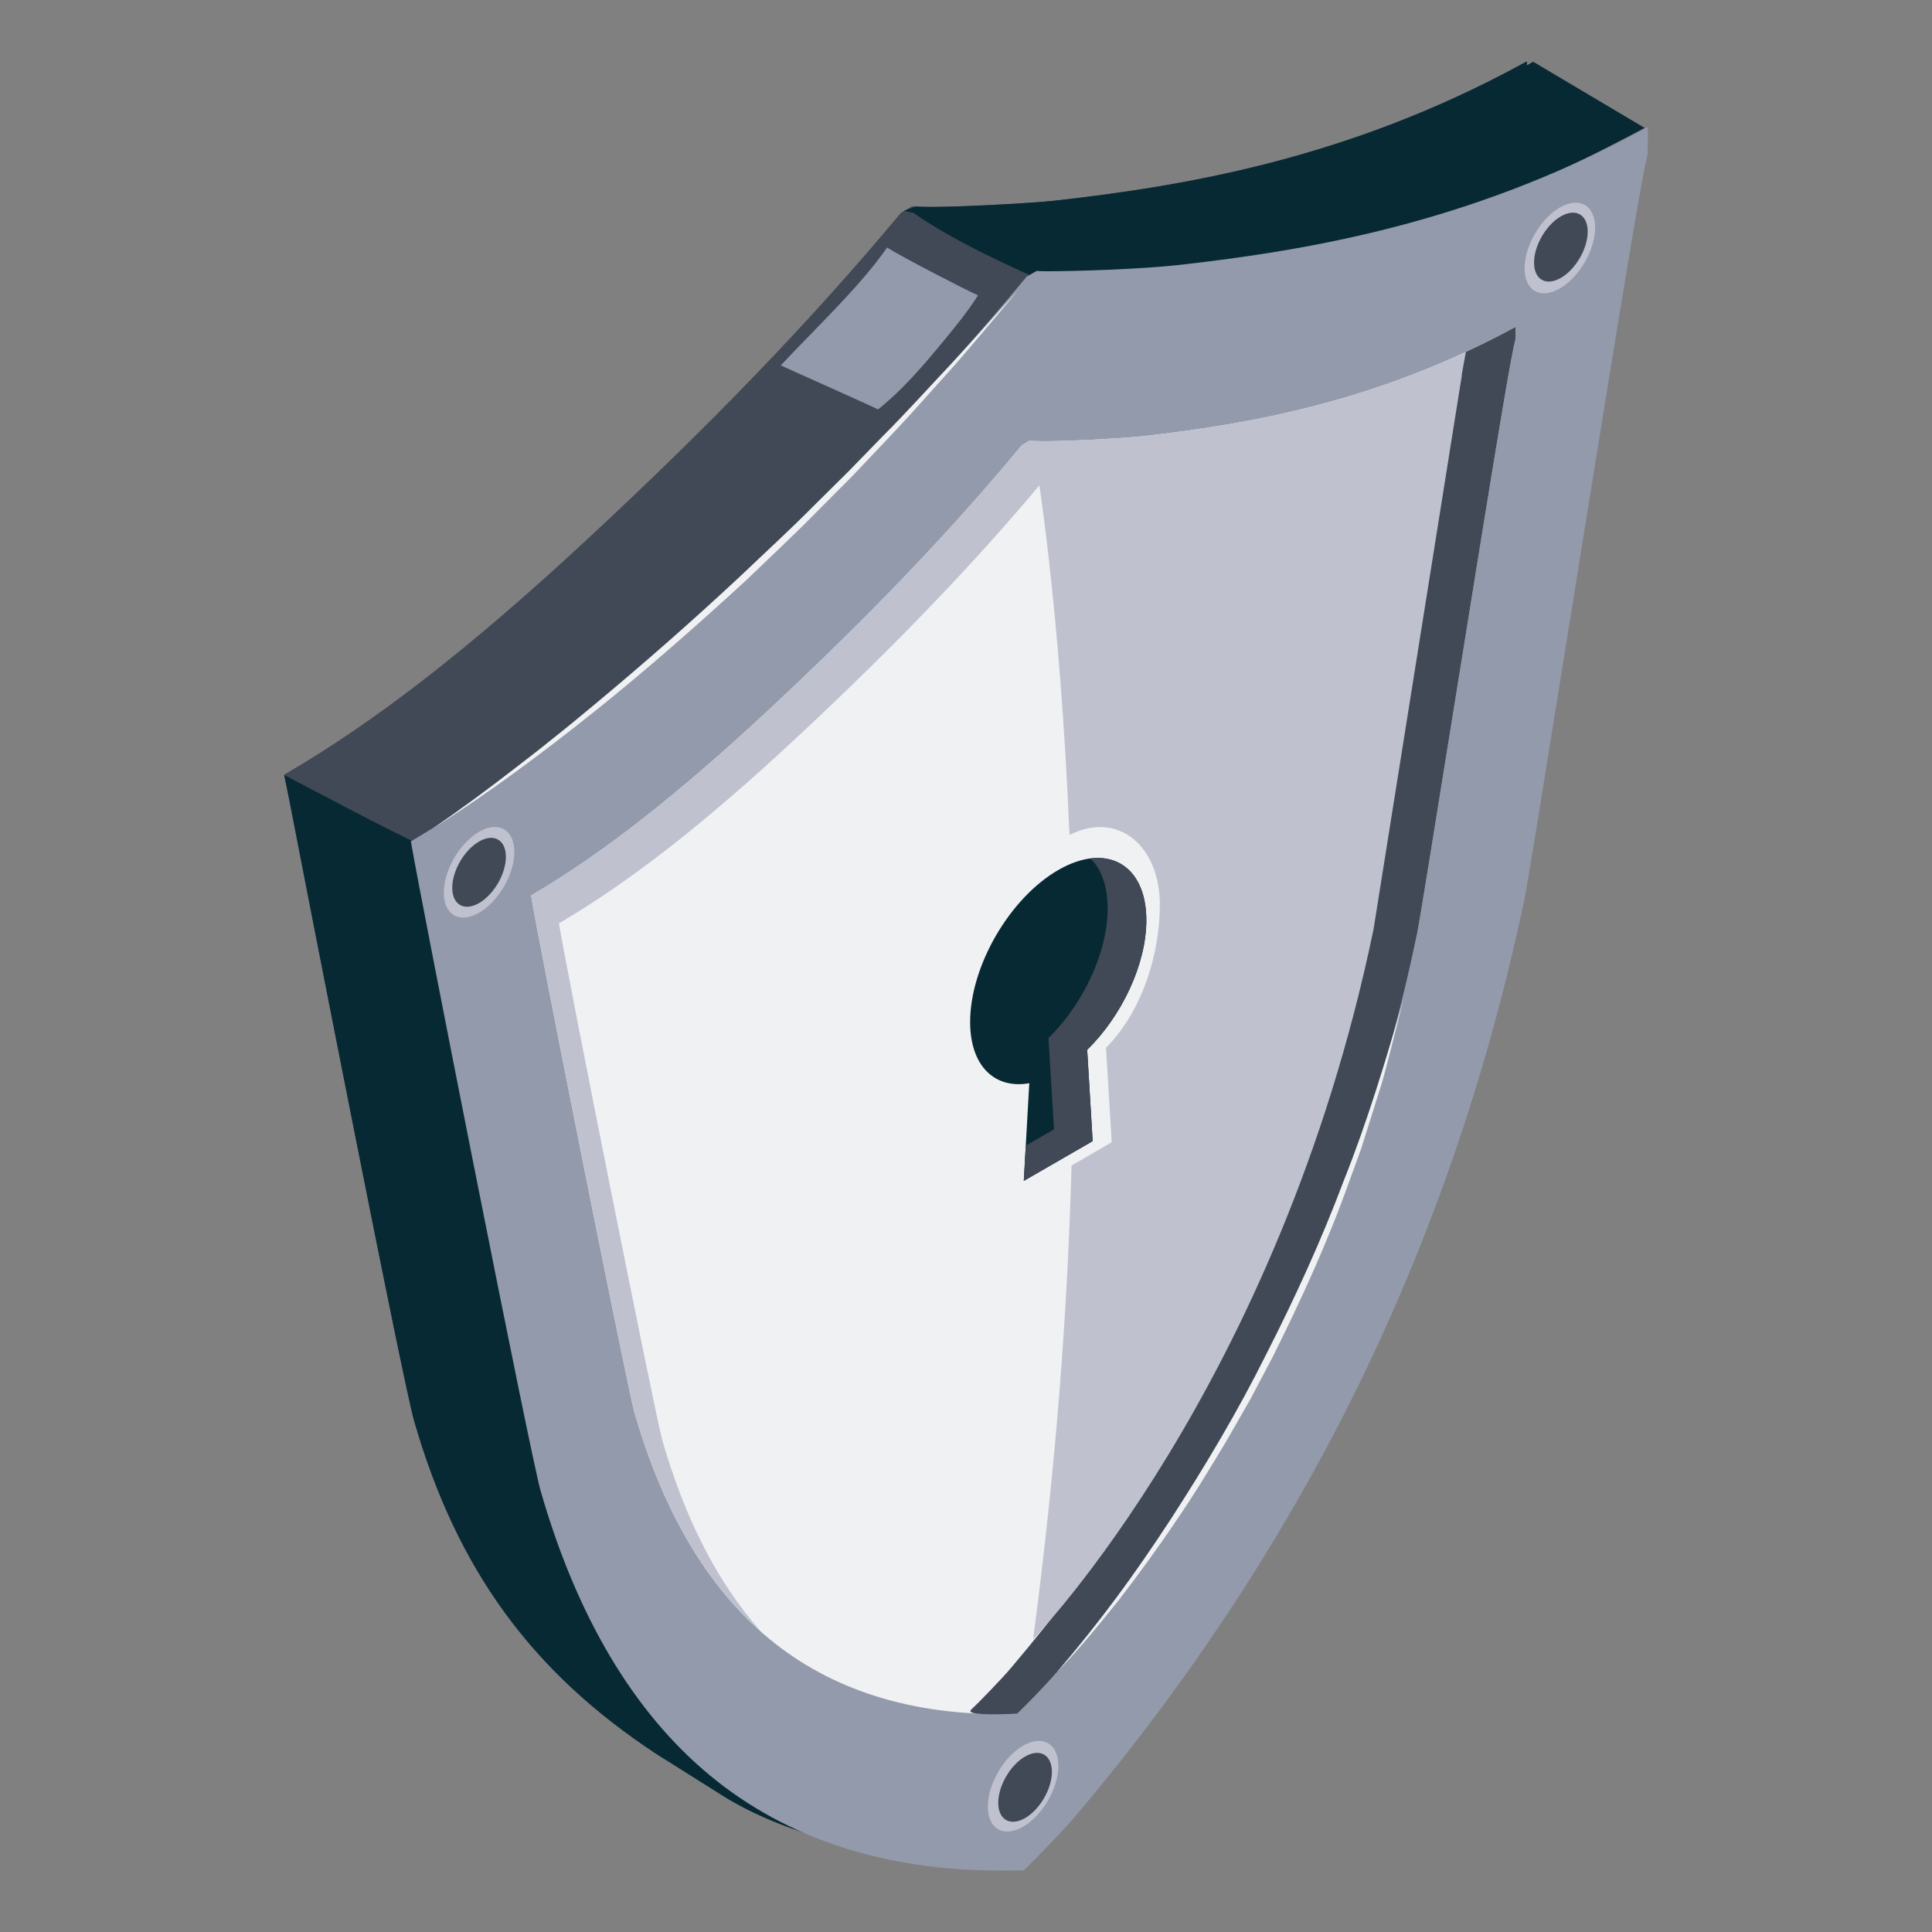
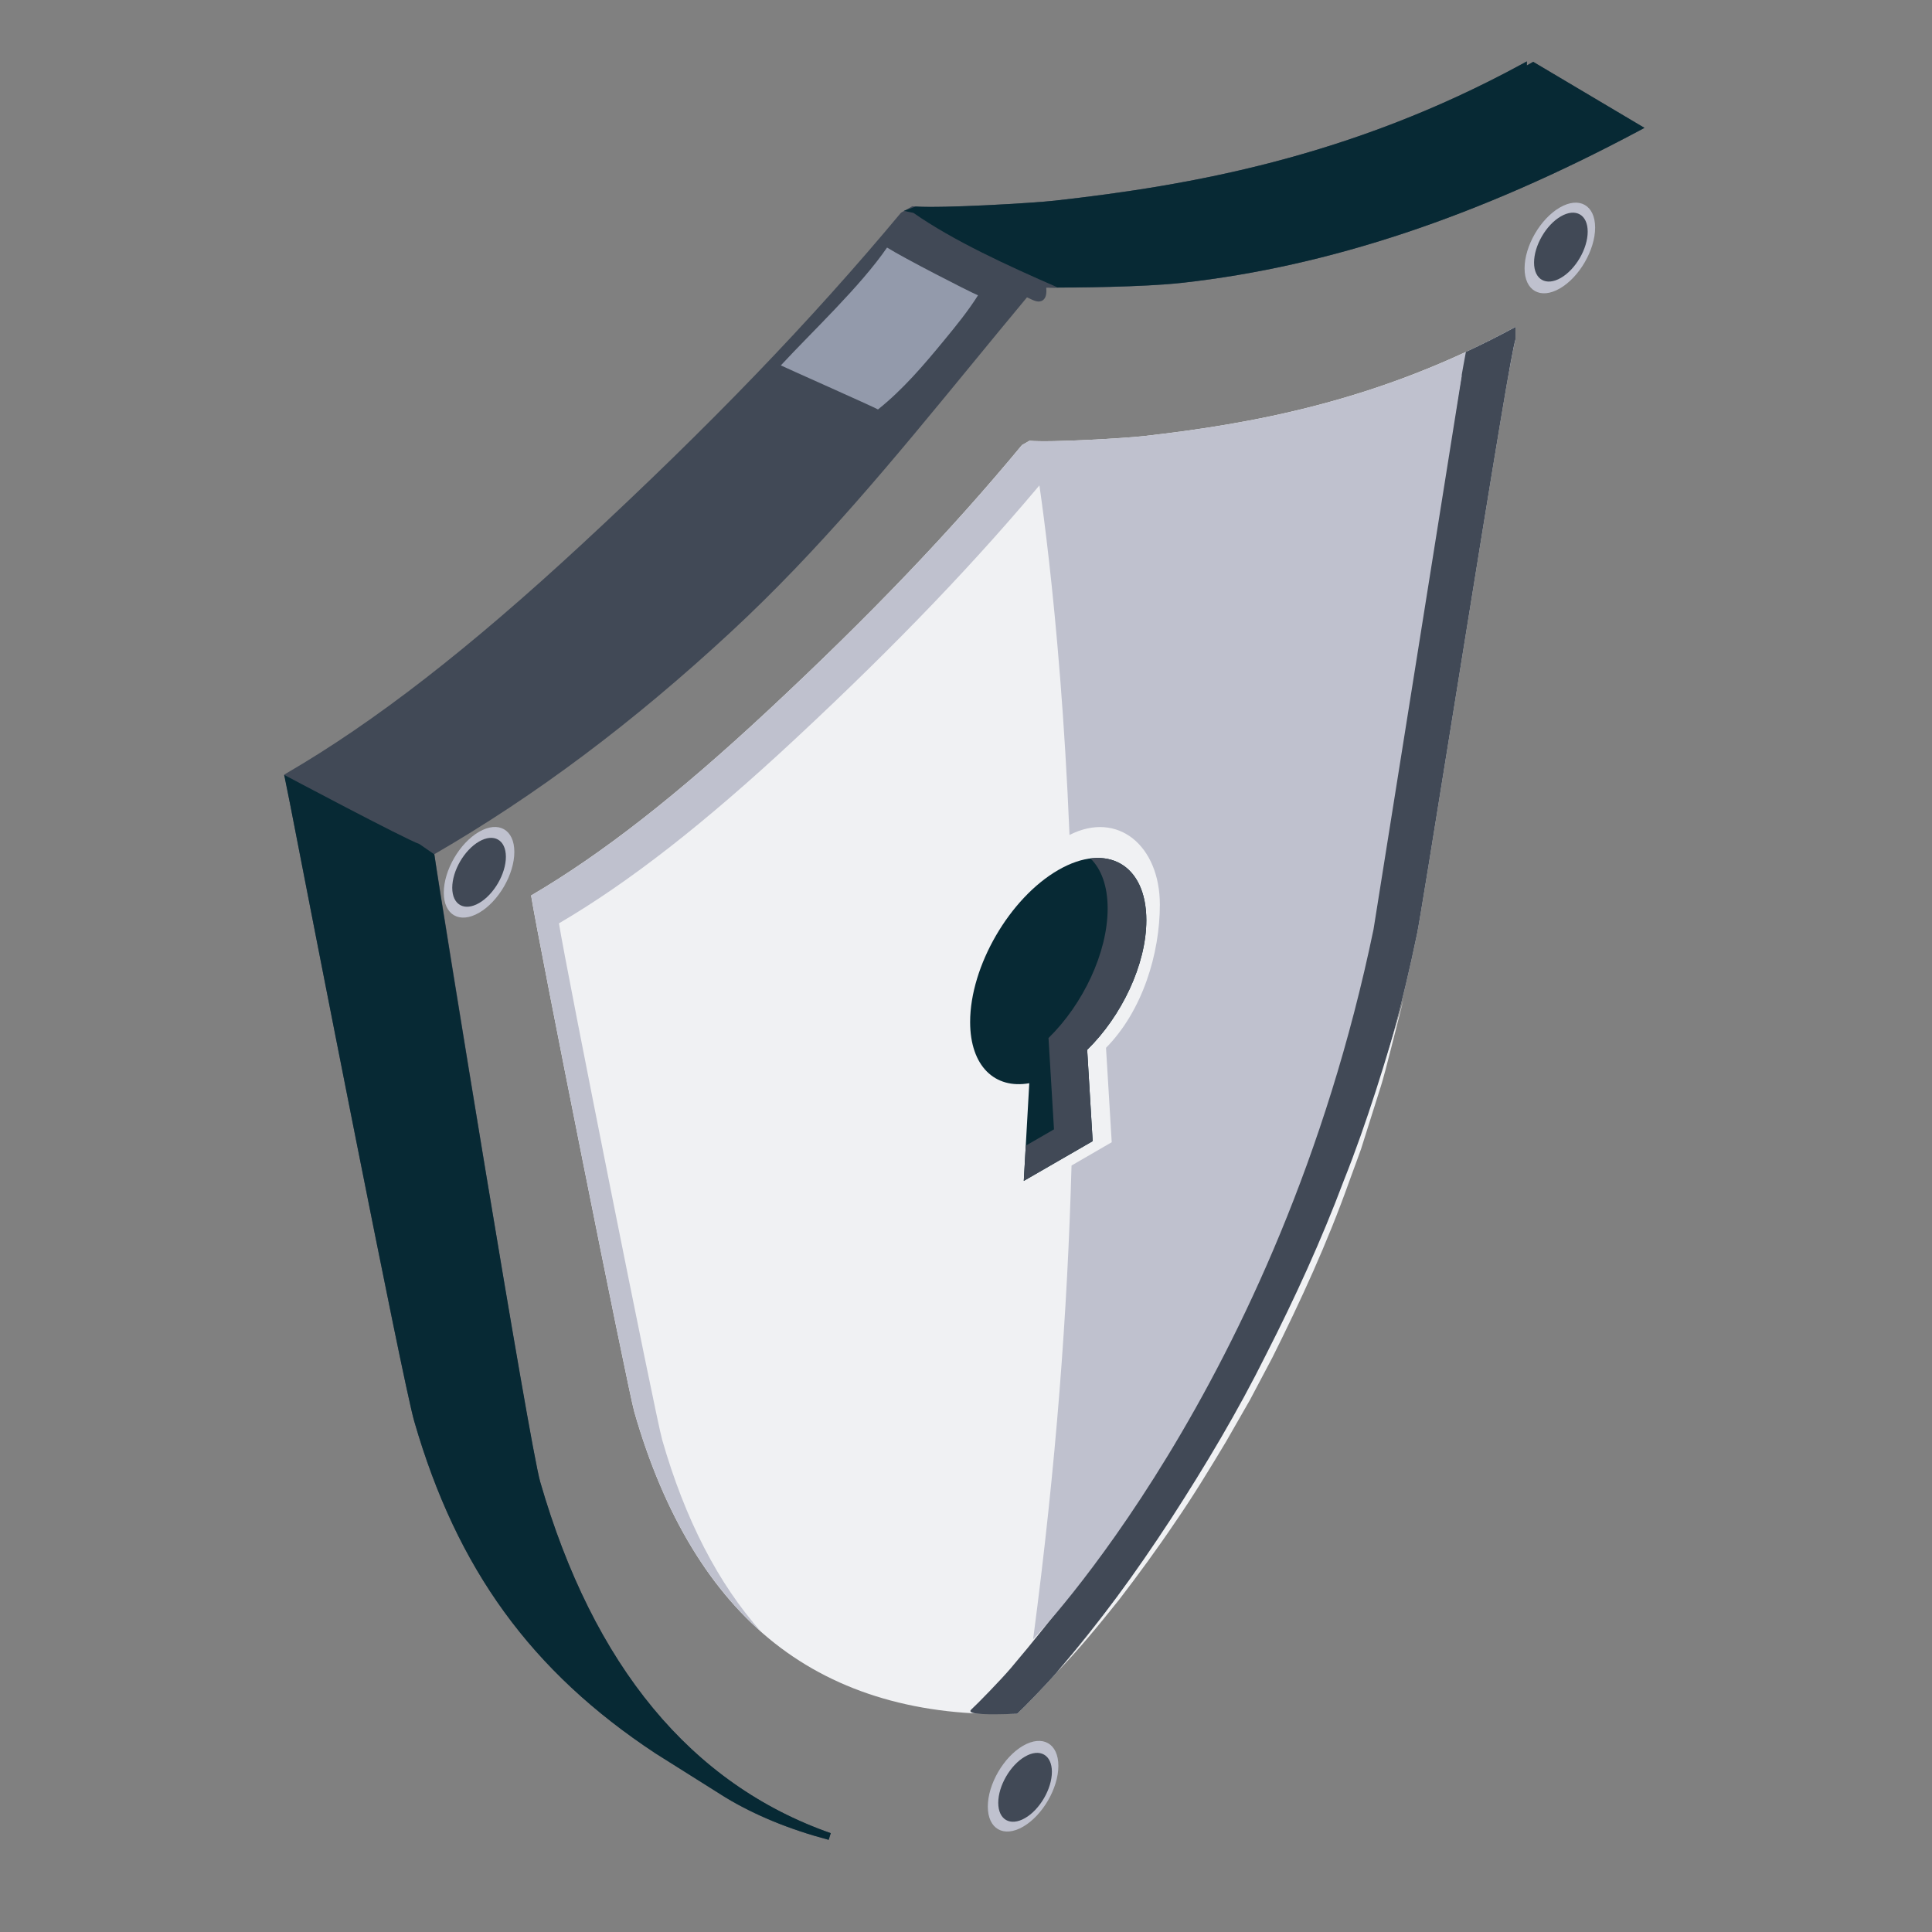
<svg xmlns="http://www.w3.org/2000/svg" version="1.1" id="Layer_1" x="0px" y="0px" width="85px" height="85px" viewBox="0 0 85 85" style="enable-background:new 0 0 85 85;" xml:space="preserve">
  <rect x="0" y="0" width="85" height="85" fill="#808080" stroke="none" />
  <g id="Iso-8">
    <path id="Color11_14_" style="fill:#414956;" d="M67.454,2.72l-0.279,0.16V2.701l-0.226,0.123   c-7.55,4.106-14.613,5.339-20.527,6.002c-1.031,0.116-5.218,0.354-6.235,0.252l-0.049-0.005l-0.476,0.273L39.62,9.382   c-3.923,4.71-8.369,9.328-13.991,14.535c-5.008,4.637-9.146,7.847-13.024,10.103l-0.094,0.055l0.02,0.106   c0.387,2.041,5.143,26.444,5.693,28.35c1.878,6.502,5.152,11.008,10.617,14.613l3.08,1.939l0.002,0.001   c1.293,0.78,2.818,1.406,4.535,1.861l0.09-0.292c-6.142-2.156-10.442-7.355-12.781-15.452c-0.533-1.844-4.417-26.027-4.659-27.619   c4.466-2.585,8.727-5.777,13.024-9.756c3.923-3.633,7.174-7.596,10.616-11.791c0.796-0.971,1.605-1.955,2.435-2.953   c0.037,0.014,0.089,0.039,0.127,0.058c0.178,0.087,0.399,0.195,0.575,0.066c0.123-0.091,0.17-0.263,0.145-0.548   c0.061-0.002,0.143-0.003,0.252-0.003c0.905,0,3.995-0.015,5.762-0.214c6.425-0.723,12.988-2.91,20.066-6.687l0.24-0.128   L67.454,2.72z" />
    <path id="Color12_6_" style="fill:#939AAB;" d="M39.027,10.891c-1.178,1.714-3.27,3.67-4.674,5.185   c0.06,0.038,4.133,1.845,4.275,1.938c1.095-0.873,2.011-1.949,2.903-3.033c0.498-0.606,1.048-1.273,1.497-1.988   C42.561,12.792,39.755,11.349,39.027,10.891z" />
    <path id="Color9_13_" style="fill:#072934;" d="M67.454,2.72l-0.279,0.16V2.701l-0.226,0.123   c-7.55,4.106-14.613,5.339-20.527,6.002c-0.997,0.112-4.947,0.341-6.14,0.26l-0.518,0.192l0.42,0.086   c1.776,1.239,4.183,2.337,6.328,3.272l-0.388,0.017l0.159-0.001c0.905,0,3.995-0.015,5.762-0.214   c6.424-0.72,12.987-2.907,20.065-6.684l0.24-0.128L67.454,2.72z" />
    <path id="Color9_12_" style="fill:#072934;" d="M36.459,80.944c-1.717-0.455-3.242-1.081-4.535-1.861l-3.082-1.94   c-5.465-3.605-8.738-8.111-10.617-14.613c-0.503-1.74-4.505-22.212-5.469-27.186L12.5,34.09c0,0,5.286,2.809,5.954,3.046   l0.654,0.452l0.013,0.092c0.312,2.217,4.182,25.91,4.647,27.519c2.339,8.097,6.64,13.296,12.782,15.452L36.459,80.944z" />
-     <path id="Color12_4_" style="fill:#939AAB;" d="M72.049,5.828c-7.422,3.966-14.346,5.17-20.142,5.825   c-1.74,0.196-4.662,0.281-5.769,0.281c-0.16,0-0.308,0-0.436-0.009l-0.094-0.007l-0.44,0.254l-0.035,0.042   c-3.922,4.732-8.361,9.371-13.972,14.598c-4.956,4.618-9.056,7.825-12.901,10.094l-0.183,0.108l0.036,0.209   c0.244,1.386,1.39,7.286,2.667,13.725c1.65,8.321,2.799,13.925,3,14.625c1.591,5.542,4.096,9.758,7.445,12.531   c3.361,2.784,7.674,4.195,12.818,4.195c0.289,0,0.585-0.004,0.881-0.013l0.116-0.004l0.085-0.08   c0.387-0.364,1.632-1.643,2.161-2.268c5.128-6.049,9.409-12.606,12.725-19.488c3.157-6.551,5.538-13.607,7.077-20.978   c0.171-0.89,0.938-5.664,1.825-11.19l0.039-0.245c2.364-14.719,3.21-19.82,3.48-21.001c0.021-0.104,0.04-0.194,0.057-0.273   L72.5,5.587L72.049,5.828z" />
    <path id="Color16_11_" style="fill:#F0F1F3;" d="M50.288,19.19c-0.733,0.083-4.072,0.288-4.996,0.201l-0.331,0.191   c-3.139,3.79-6.694,7.506-11.185,11.689c-3.995,3.722-7.308,6.309-10.41,8.127c0.304,1.939,4.249,21.702,4.543,22.729   c1.307,4.551,3.386,7.974,6.18,10.173c2.787,2.194,6.377,3.238,10.66,3.1c0.256-0.232,1.314-1.315,1.758-1.84   c8.021-9.463,13.351-20.395,15.841-32.494c0.111-0.541,0.754-4.542,1.498-9.176c2.158-13.439,2.652-16.337,2.828-16.963v-0.543   C60.653,17.663,55.02,18.654,50.288,19.19z" />
    <path id="Color13_6_" style="fill:#BFC1CE;" d="M29.135,63.352c-0.294-1.027-4.239-20.789-4.543-22.729   c3.102-1.818,6.414-4.405,10.41-8.127c4.49-4.183,8.045-7.898,11.185-11.689l0.331-0.191c0.924,0.087,4.263-0.118,4.996-0.201   c4.332-0.489,9.422-1.367,14.872-4.027c0.153-0.859,0.237-1.267,0.291-1.459v-0.543c-6.022,3.279-11.655,4.27-16.387,4.804   c-0.733,0.083-4.072,0.288-4.996,0.201l-0.331,0.191c-3.139,3.79-6.694,7.506-11.185,11.689c-3.995,3.722-7.308,6.309-10.41,8.127   c0.304,1.939,4.249,21.702,4.543,22.729c1.211,4.216,3.085,7.462,5.576,9.666C31.598,69.672,30.138,66.845,29.135,63.352z" />
    <path id="Color11_13_" style="fill:#414956;" d="M64.493,15.483c-0.288,1.51-0.95,5.525-2.669,16.223   c-0.744,4.633-1.387,8.635-1.498,9.176c-2.49,12.098-7.82,23.031-15.841,32.494c-0.445,0.525-1.502,1.608-1.758,1.84   c-0.229,0.229,0.761,0.225,2.023,0.184c0.256-0.232,1.314-1.315,1.758-1.84c8.021-9.463,13.351-20.395,15.841-32.494   c0.111-0.541,0.754-4.542,1.498-9.176c2.158-13.439,2.652-16.337,2.828-16.963v-0.543C65.942,14.785,65.214,15.148,64.493,15.483z" />
    <path id="Color13_5_" style="fill:#BFC1CE;" d="M22.629,37.481c0,0.984-0.695,2.182-1.552,2.677s-1.552,0.099-1.552-0.885   s0.695-2.182,1.552-2.677C21.934,36.102,22.629,36.498,22.629,37.481z" />
    <path id="Color11_12_" style="fill:#414956;" d="M22.257,37.696c0,0.748-0.528,1.659-1.18,2.035s-1.18,0.075-1.18-0.672   c0-0.748,0.528-1.659,1.18-2.035C21.728,36.647,22.257,36.949,22.257,37.696z" />
    <path id="Color13_4_" style="fill:#BFC1CE;" d="M70.179,10.014c0,0.983-0.695,2.182-1.552,2.677   c-0.857,0.495-1.552,0.099-1.552-0.885s0.695-2.182,1.552-2.677S70.179,9.03,70.179,10.014z" />
    <path id="Color13_3_" style="fill:#BFC1CE;" d="M46.564,77.69c0,0.983-0.695,2.182-1.552,2.677   c-0.857,0.495-1.552,0.099-1.552-0.885s0.695-2.182,1.552-2.677C45.87,76.311,46.564,76.707,46.564,77.69z" />
    <path id="Color9_11_" style="fill:#072934;" d="M50.434,40.488c0-2.456-1.735-3.446-3.876-2.21   c-2.14,1.236-3.876,4.229-3.876,6.685c0,1.944,1.088,2.963,2.602,2.694l-0.242,4.297l3.03-1.749l-0.241-4.018   C49.345,44.708,50.434,42.432,50.434,40.488z" />
    <path id="Color11_11_" style="fill:#414956;" d="M50.434,40.488c0-1.882-1.019-2.901-2.458-2.72   c0.475,0.464,0.756,1.214,0.756,2.202c0,1.943-1.088,4.22-2.602,5.699l0.241,4.018l-1.241,0.717l-0.087,1.551l3.03-1.749   l-0.241-4.018C49.345,44.708,50.434,42.432,50.434,40.488z" />
    <path id="Color13_2_" style="fill:#BFC1CE;" d="M45.572,20.33c0,0,1.061,6.19,1.482,16.405c2.131-1.084,3.975,0.481,3.975,3.066   c0,2.145-0.757,4.666-2.369,6.299l0.251,4.153l-1.768,1.025c-0.178,6.431-0.673,13.141-1.69,20.841   c0,0,10.806-11.119,14.977-31.233l3.884-24.368C64.315,16.517,56.842,21.069,45.572,20.33z" />
-     <path id="Color16_10_" style="fill:#F0F1F3;" d="M19.051,36.439c1.208-0.825,2.384-1.694,3.54-2.589   c0.58-0.445,1.158-0.892,1.726-1.352c0.574-0.452,1.137-0.918,1.699-1.385c2.249-1.866,4.447-3.794,6.582-5.789   c1.057-1.009,2.137-1.994,3.166-3.032l1.557-1.543l1.529-1.571c1.035-1.033,2.009-2.124,3.014-3.185   c0.998-1.068,1.958-2.172,2.95-3.248c-0.939,1.121-1.877,2.245-2.838,3.348l-1.467,1.633c-0.485,0.549-0.984,1.084-1.488,1.614   l-1.51,1.594l-1.55,1.556c-1.024,1.046-2.099,2.041-3.153,3.058c-2.157,1.98-4.357,3.916-6.643,5.747   C23.875,33.12,21.533,34.887,19.051,36.439z" />
    <path id="Color16_9_" style="fill:#F0F1F3;" d="M46.508,73.561c1.835-2.114,3.473-4.386,5.001-6.724   c1.518-2.344,2.952-4.747,4.196-7.248c1.269-2.487,2.433-5.031,3.416-7.646c1.037-2.597,1.842-5.276,2.625-7.963l-0.517,2.035   c-0.178,0.677-0.335,1.361-0.556,2.026l-0.632,2.004l-0.158,0.501l-0.179,0.494l-0.361,0.987c-0.941,2.642-2.112,5.195-3.365,7.702   l-0.983,1.859l-1.045,1.824c-0.72,1.202-1.449,2.401-2.245,3.555c-0.782,1.163-1.611,2.294-2.463,3.406   C48.368,71.466,47.482,72.553,46.508,73.561z" />
    <path id="Color11_10_" style="fill:#414956;" d="M69.852,10.191c0,0.748-0.528,1.659-1.18,2.035   c-0.652,0.376-1.18,0.075-1.18-0.672s0.528-1.659,1.18-2.035C69.324,9.142,69.852,9.444,69.852,10.191z" />
    <path id="Color11_7_" style="fill:#414956;" d="M46.279,77.953c0,0.748-0.528,1.659-1.18,2.035c-0.652,0.376-1.18,0.075-1.18-0.672   s0.528-1.659,1.18-2.035C45.75,76.905,46.279,77.205,46.279,77.953z" />
  </g>
  <g id="Layer_1_1_">
</g>
</svg>